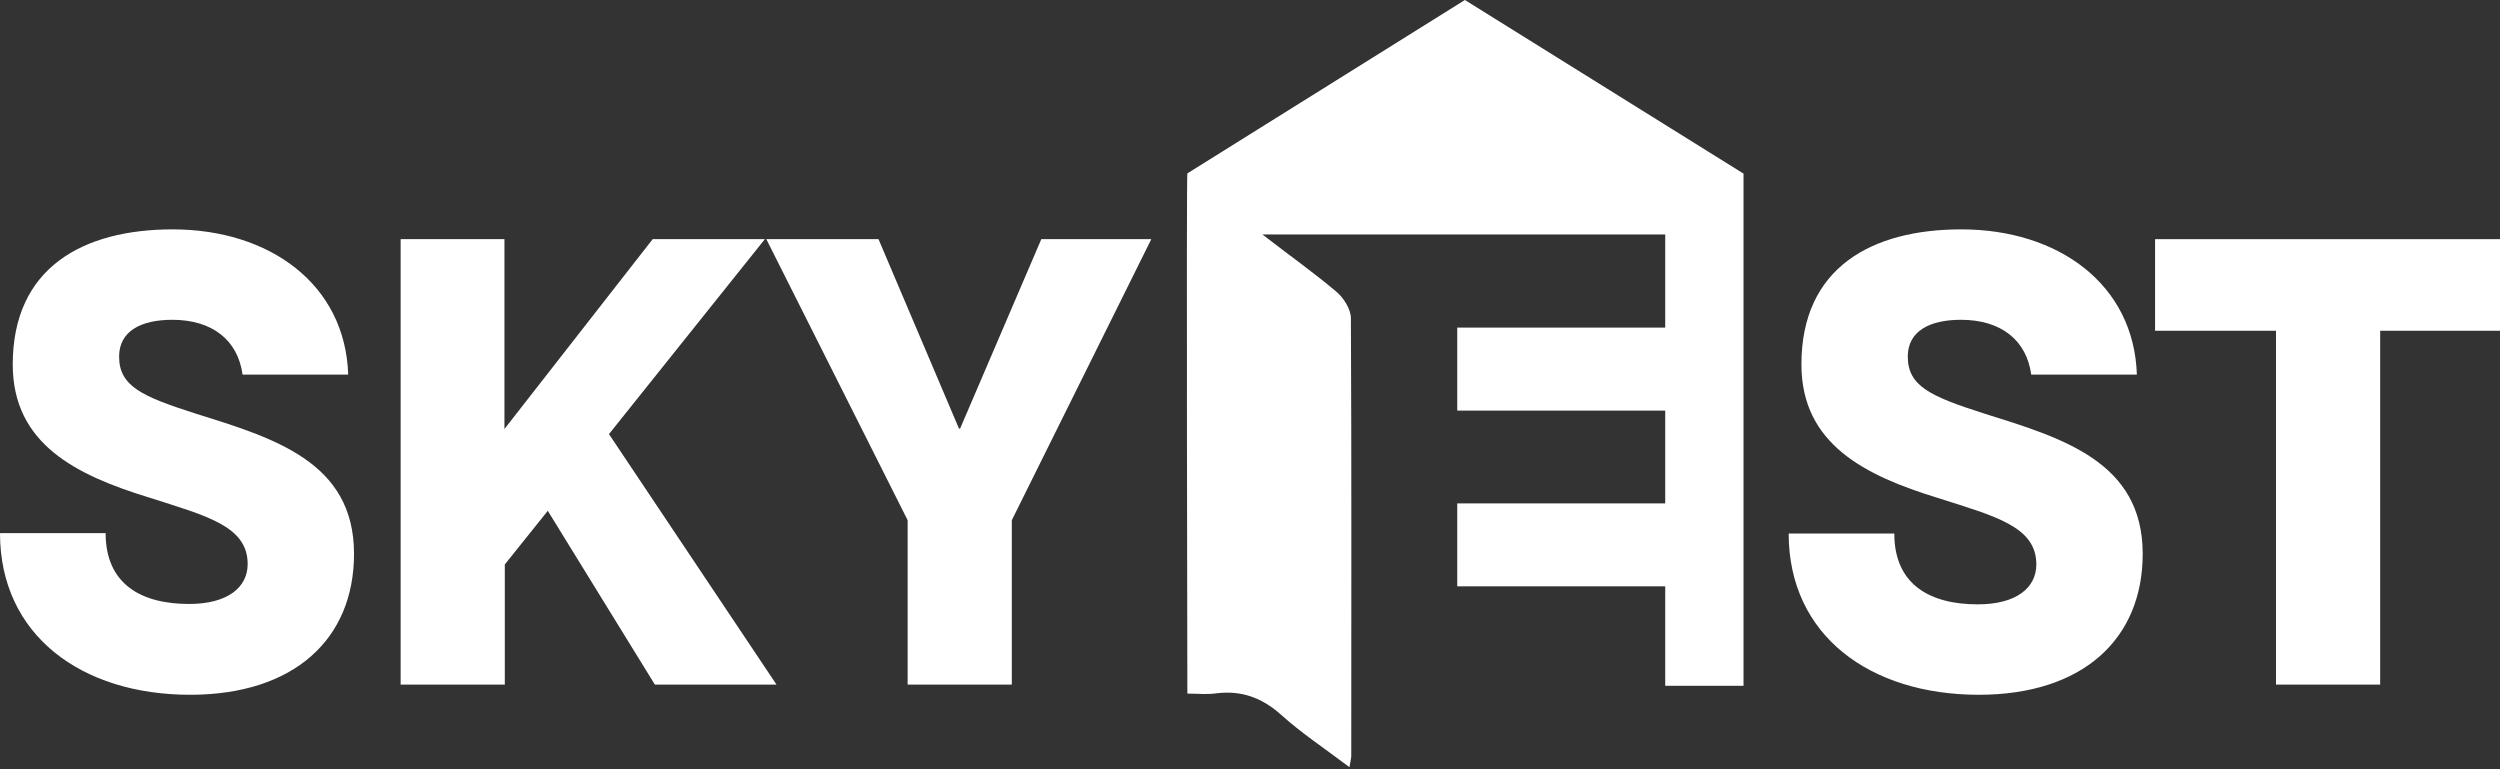
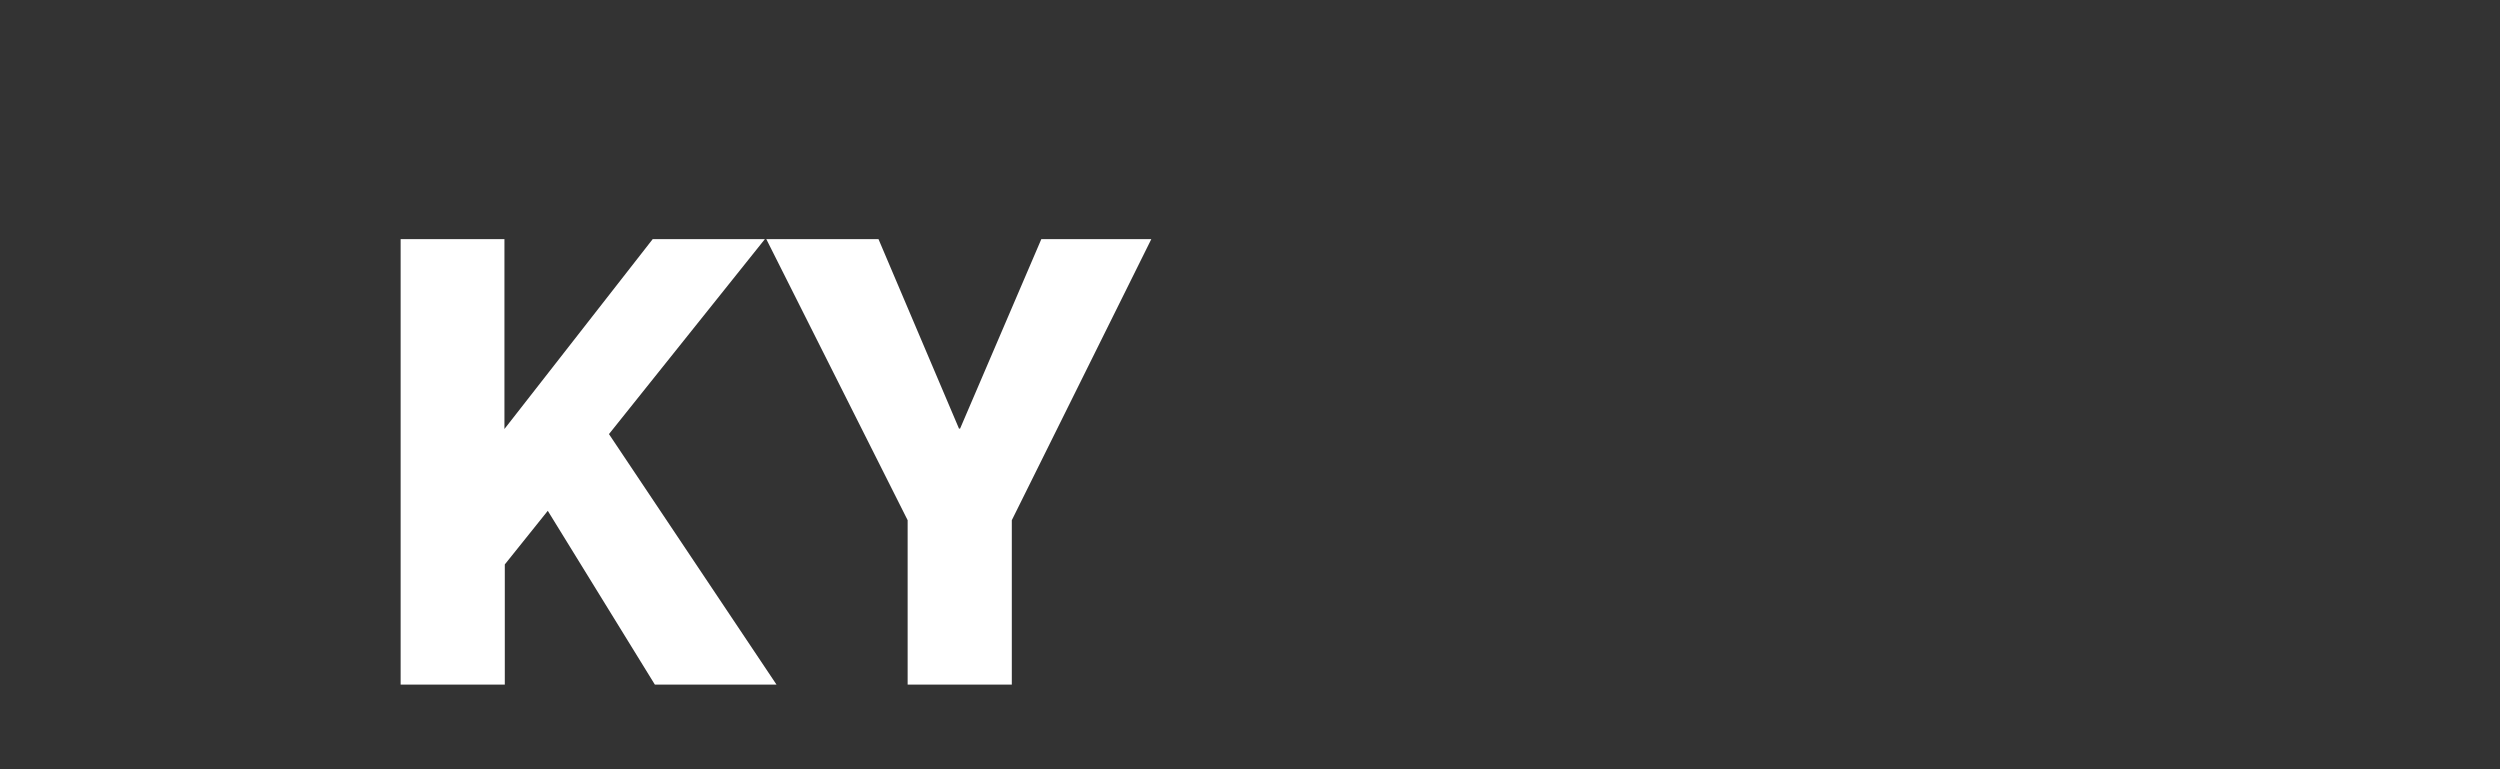
<svg xmlns="http://www.w3.org/2000/svg" width="1092" height="336" viewBox="0 0 1092 336" fill="none">
  <rect x="0" y="0" width="1092" height="336" fill="#333333" stroke="none" />
-   <path d="M761.412 75.741L639.867 0L518.64 75.741C518.163 75.741 518.64 302.965 518.64 302.965C524.049 302.965 526.913 303.478 531.685 302.794C542.185 301.597 551.094 304.675 559.367 312.026C568.435 320.233 578.617 326.901 589.435 335.108C589.912 332.201 590.231 331.175 590.231 330.15C590.231 266.377 590.39 202.774 590.072 139.001C590.072 135.069 586.89 130.111 583.867 127.546C574.003 119.168 563.344 111.646 551.413 102.413C581.003 102.413 727.367 102.413 727.367 102.413V143.105H636.526C636.526 158.15 636.526 164.476 636.526 179.351H727.367V219.872H636.526C636.526 227.566 636.526 242.611 636.526 256.118H727.367V299.545H761.571V75.741H761.412Z" fill="white" />
-   <path d="M154.636 241.927C154.636 279.199 128.386 303.476 83.045 303.476C35.636 303.476 0 277.489 0 232.865H46.136C46.136 255.433 62.045 263.811 82.568 263.811C99.591 263.811 108.182 256.459 108.182 246.372C108.182 229.788 90.204 225.343 65.068 217.307C33.409 207.561 5.568 194.055 5.568 159.177C5.568 116.776 36.432 100.191 75.409 100.191C117.727 100.191 150.818 124.127 152.091 163.622H105.954C103.886 148.576 92.75 139.686 75.25 139.686C61.568 139.686 52.023 144.644 52.023 155.757C52.023 168.751 62.205 173.196 85.114 180.548C119.477 191.319 154.636 201.577 154.636 241.927Z" fill="white" />
  <path d="M174.838 104.465H220.338V187.387L285.088 104.465H334.088L265.997 189.61L339.179 299.033H286.042L239.27 223.121L220.497 246.544V299.033H174.997V104.465H174.838Z" fill="white" />
  <path d="M383.73 104.465L418.889 187.216H419.367L454.844 104.465H502.889L441.958 227.224V299.033H396.458V227.224L334.73 104.465H383.73Z" fill="white" />
-   <path d="M935.929 241.925C935.929 279.197 909.679 303.475 864.338 303.475C816.929 303.475 781.293 277.658 781.293 233.034H827.429C827.429 255.603 843.338 263.98 863.861 263.98C880.884 263.98 889.474 256.628 889.474 246.541C889.474 229.957 871.497 225.512 846.361 217.476C814.702 207.73 786.861 194.053 786.861 159.175C786.861 116.774 817.725 100.189 856.702 100.189C899.02 100.189 932.111 124.125 933.383 163.62H887.247C885.179 148.574 874.043 139.684 856.543 139.684C842.861 139.684 833.316 144.642 833.316 155.755C833.316 168.749 843.497 173.194 866.406 180.546C900.77 191.317 935.929 201.576 935.929 241.925Z" fill="white" />
-   <path d="M994.001 144.473H941.342V104.465H1092V144.473H1039.66V299.033H994.16V144.473H994.001Z" fill="white" />
</svg>